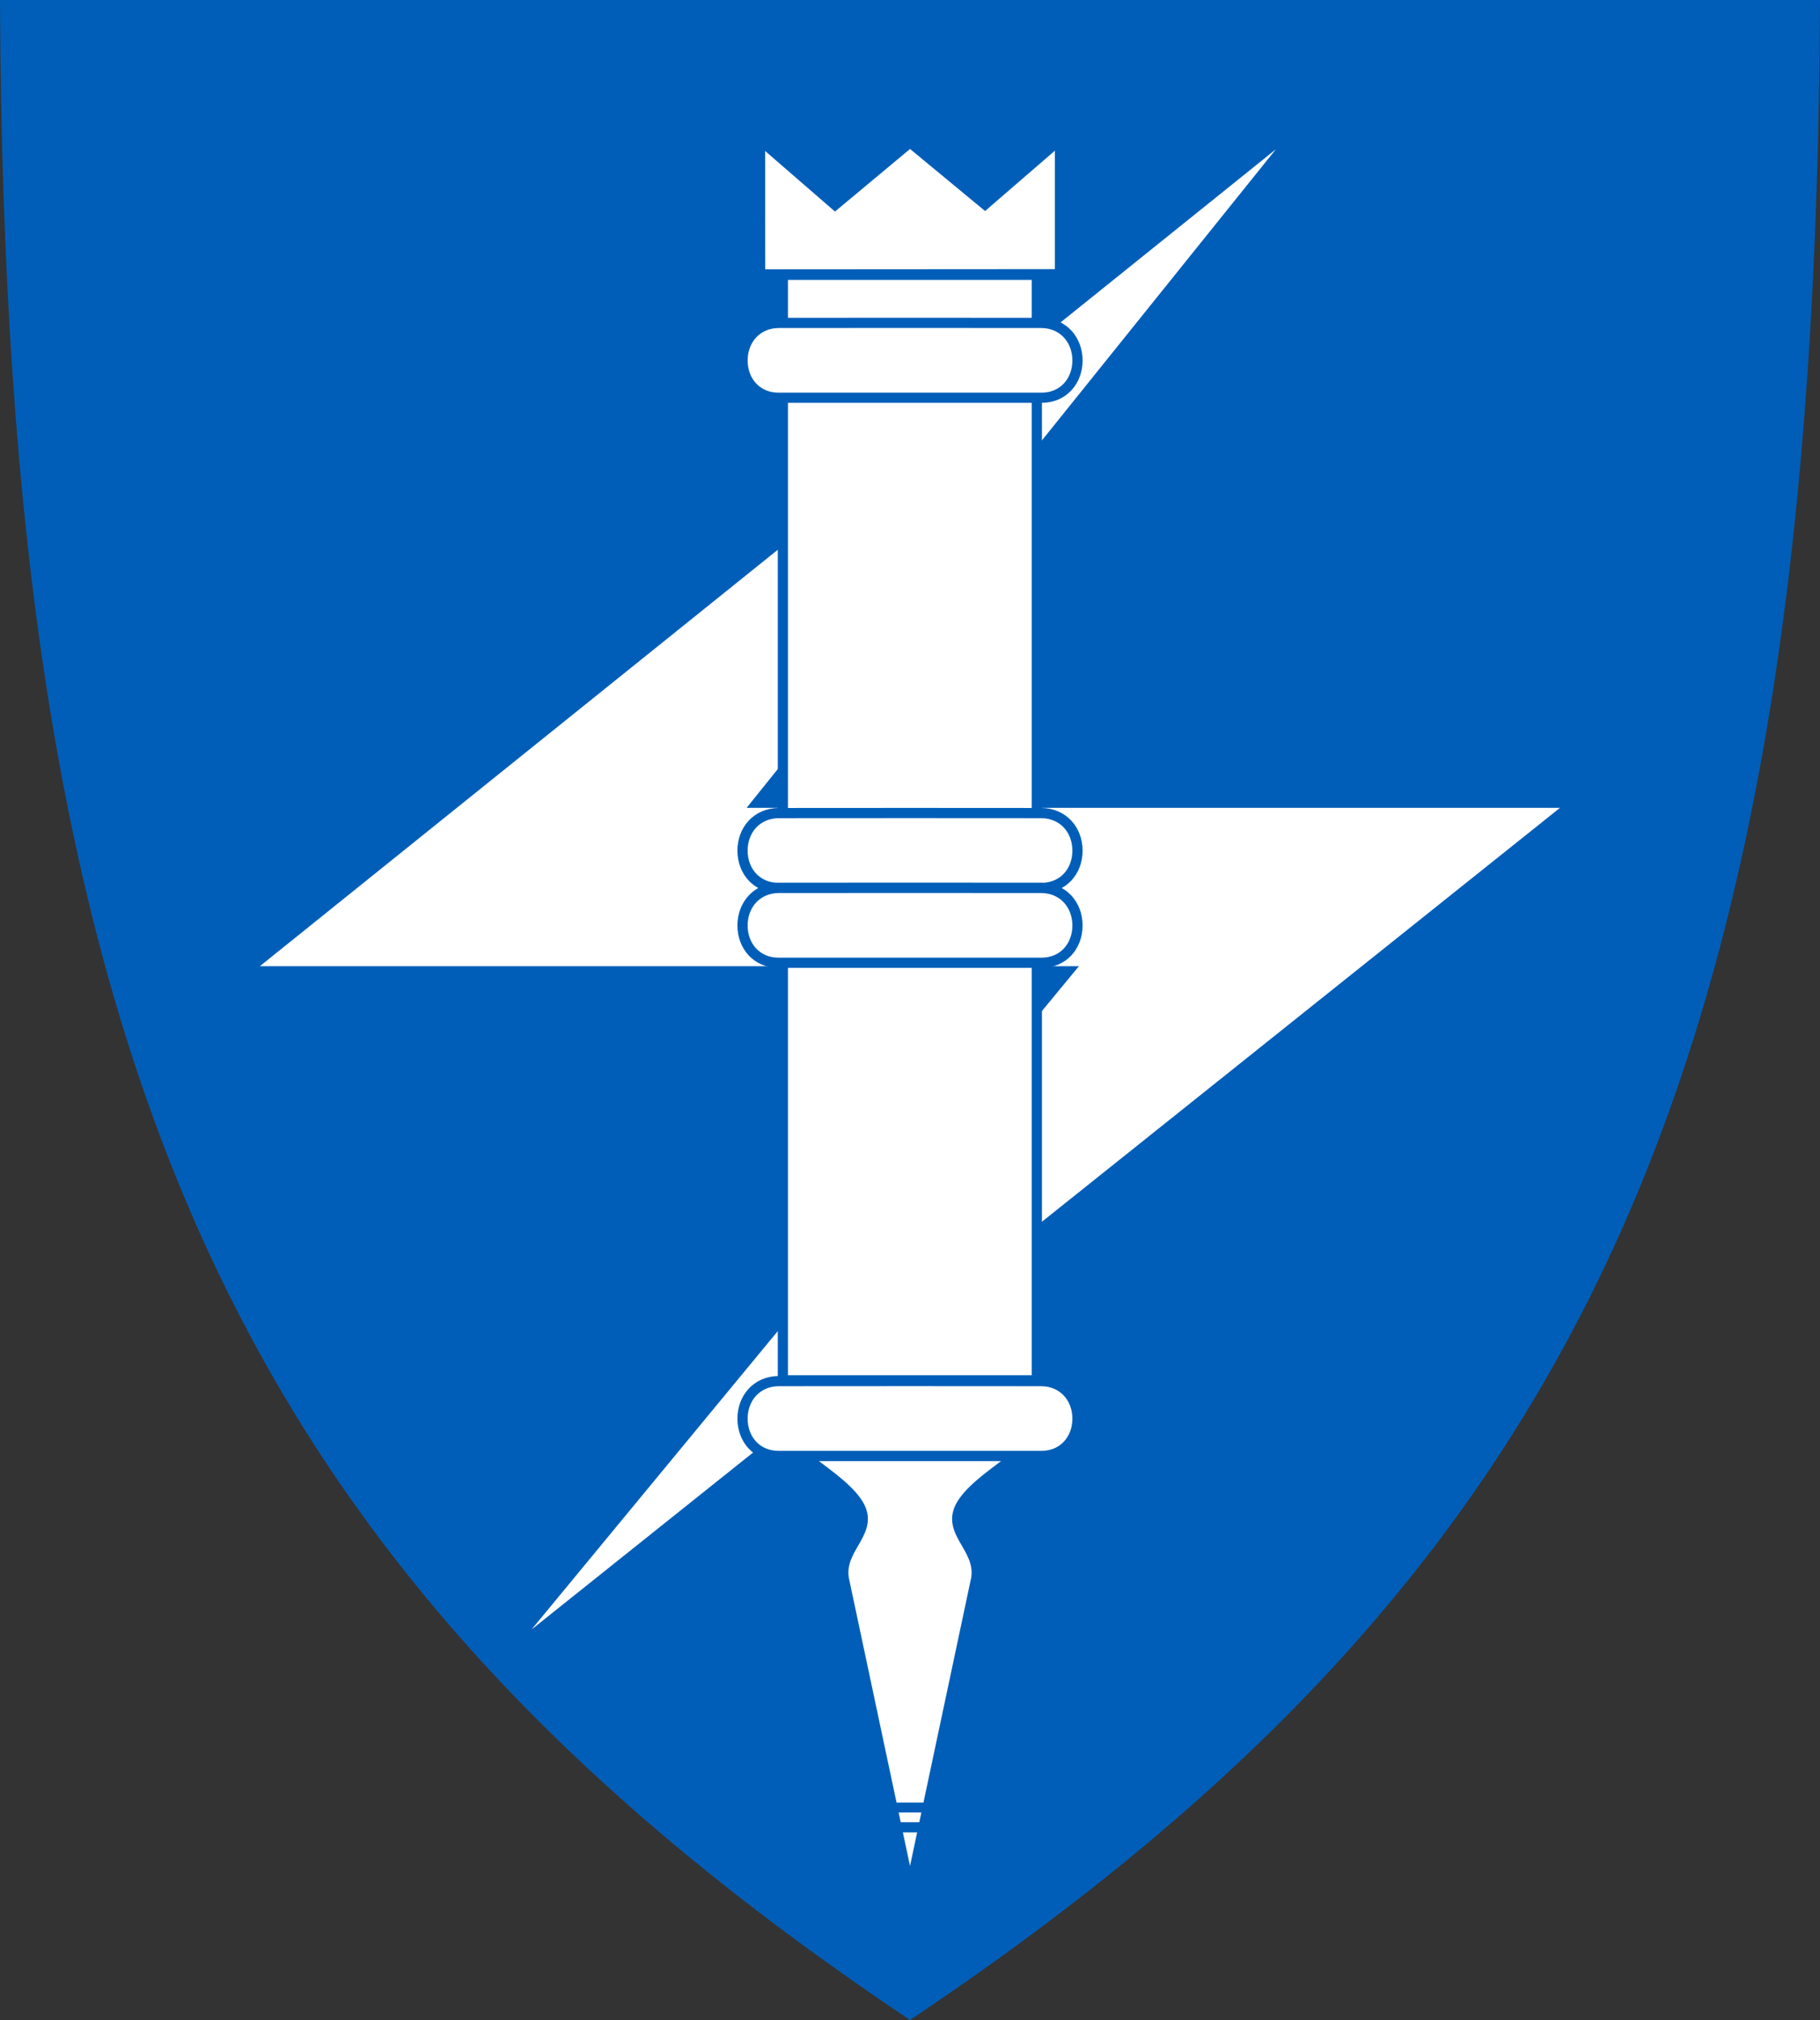
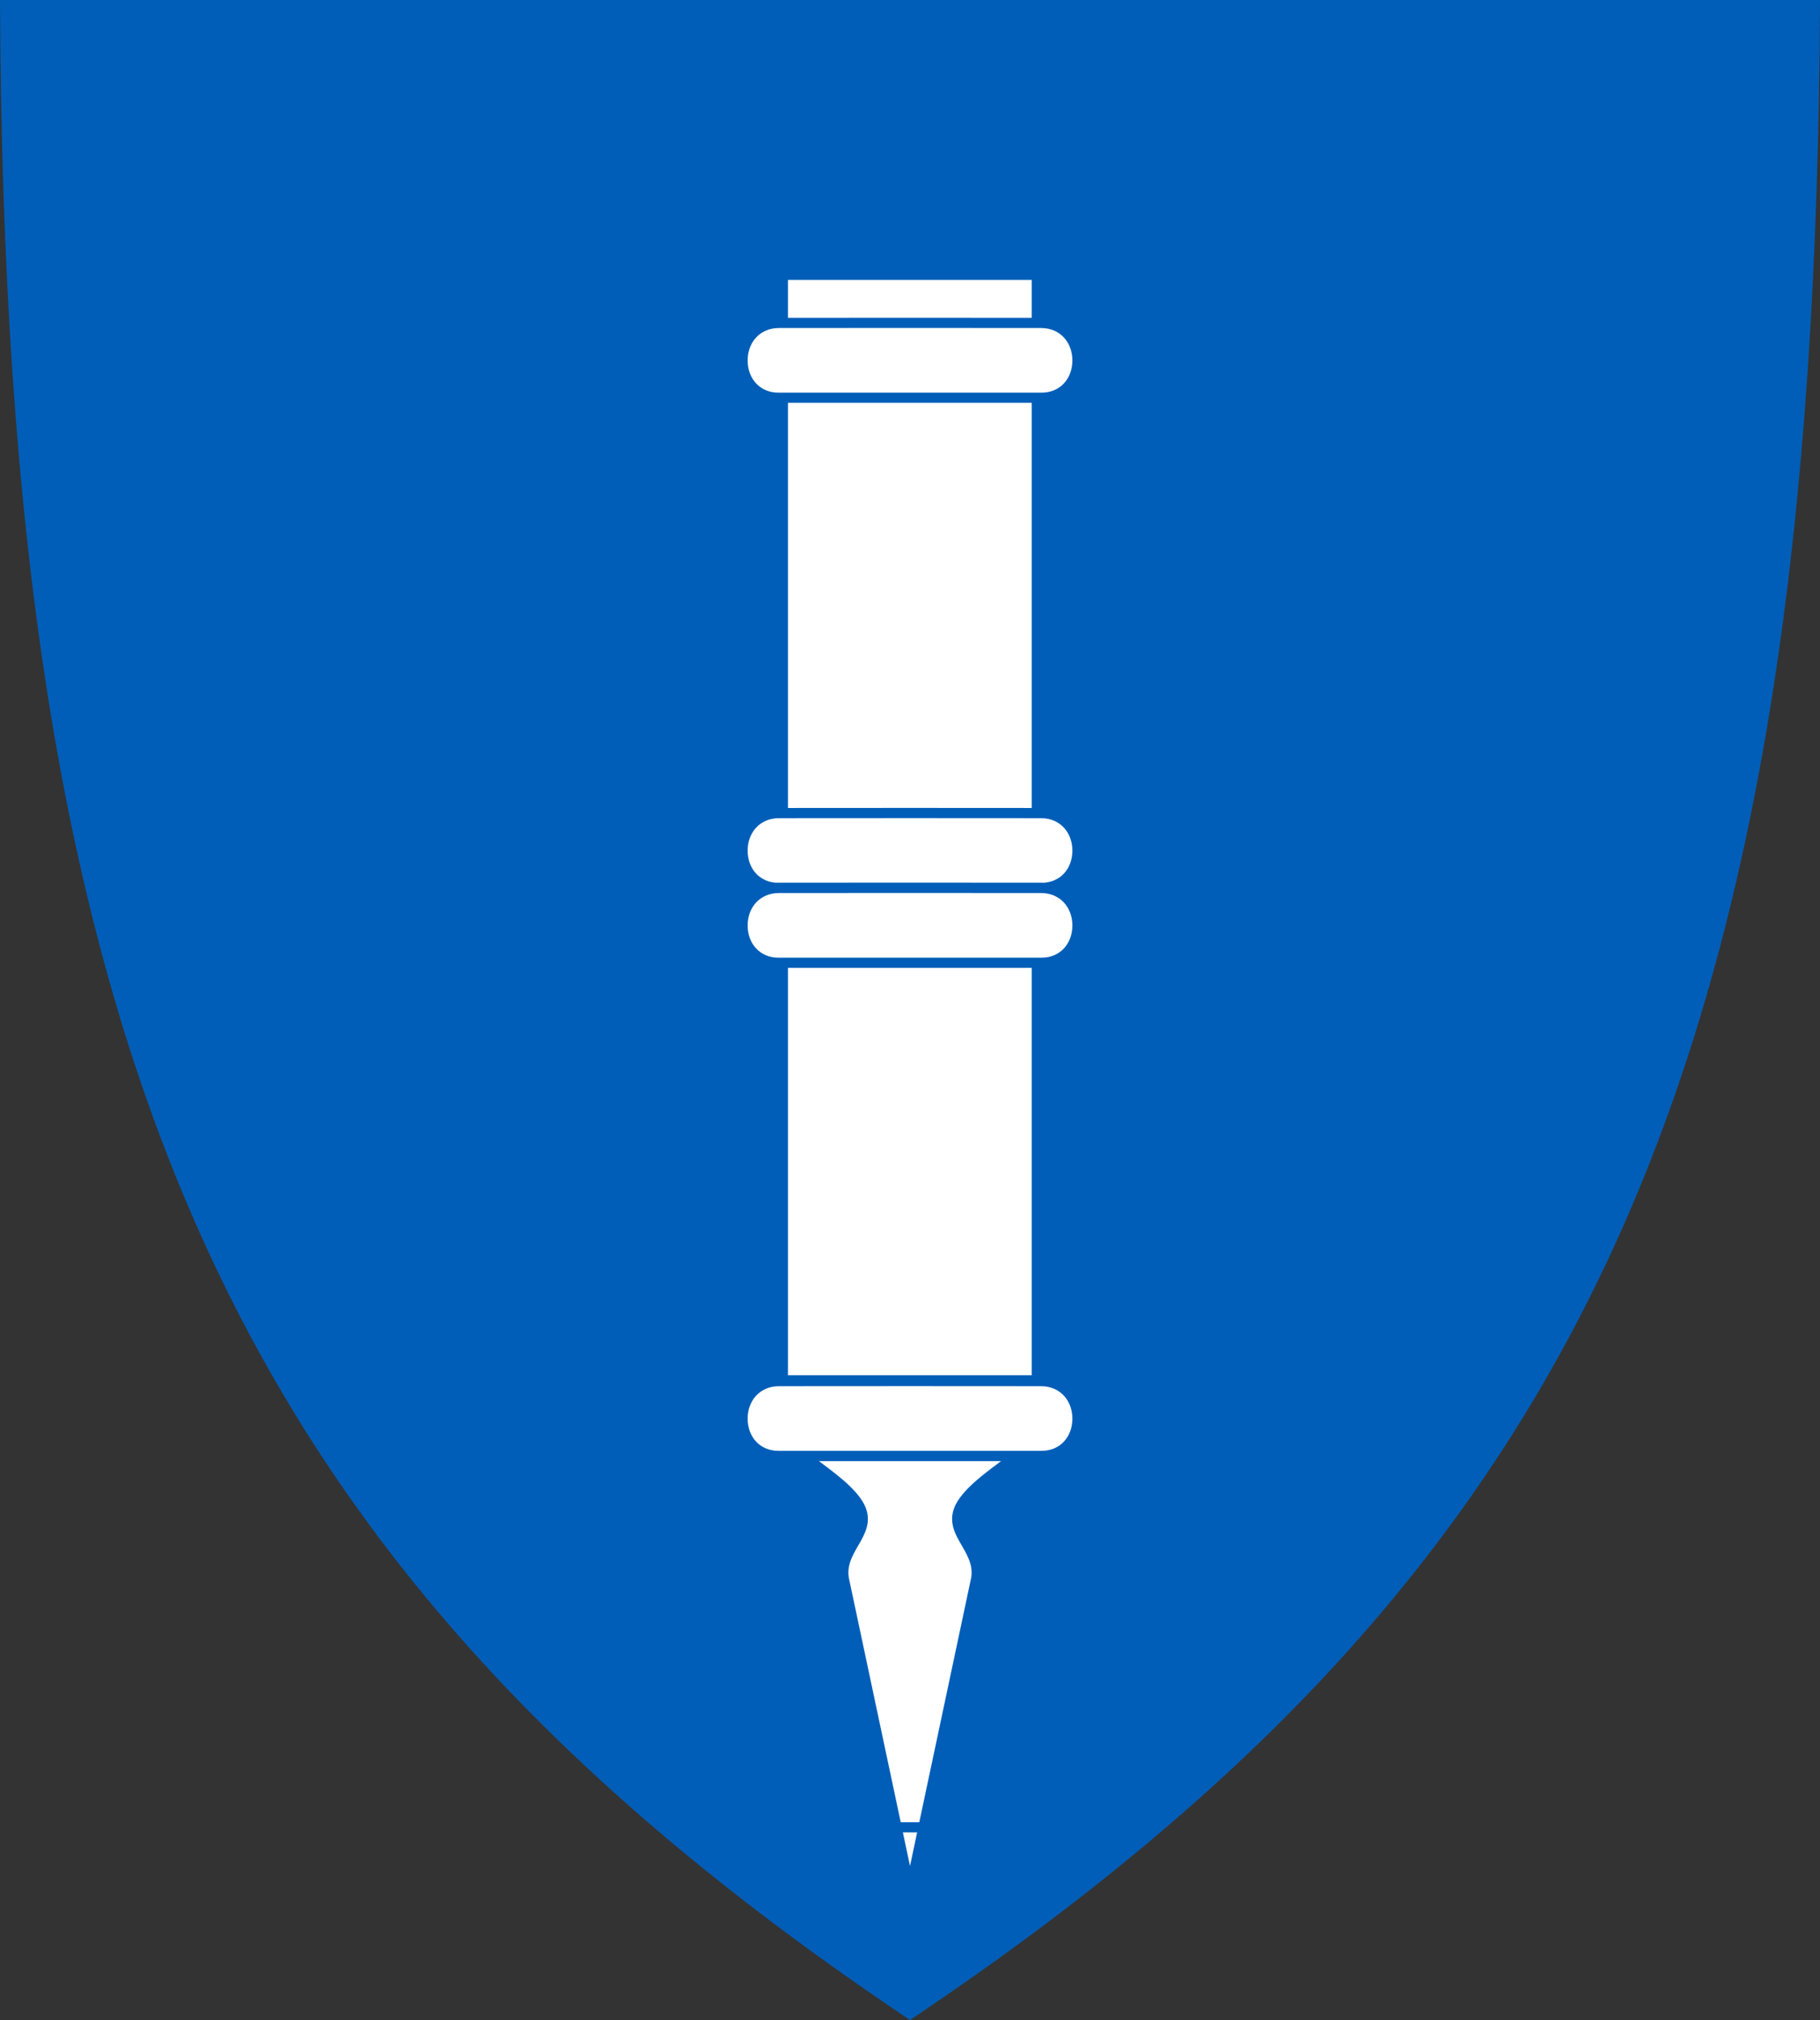
<svg xmlns="http://www.w3.org/2000/svg" xmlns:ns1="http://sodipodi.sourceforge.net/DTD/sodipodi-0.dtd" xmlns:ns2="http://www.inkscape.org/namespaces/inkscape" width="500" height="555" viewBox="0 0 132.292 146.844" version="1.1" id="svg5" ns1:docname="Avdelingsmerke_Sambandregimentet.svg" ns2:version="1.1.1 (3bf5ae0d25, 2021-09-20)">
  <rect x="0" y="0" width="132.292" height="146.844" fill="#333333" stroke="none" />
  <ns1:namedview id="namedview34" pagecolor="#ffffff" bordercolor="#999999" borderopacity="1" ns2:pageshadow="0" ns2:pageopacity="0" ns2:pagecheckerboard="0" showgrid="false" ns2:zoom="1.4142136" ns2:cx="-90.509668" ns2:cy="216.37467" ns2:window-width="3840" ns2:window-height="2066" ns2:window-x="2869" ns2:window-y="-11" ns2:window-maximized="1" ns2:current-layer="svg5" />
  <defs id="defs2">
    <clipPath clipPathUnits="userSpaceOnUse" id="clipPath164470">
      <path d="m -202.065,-350.207 h 788.1 v 561.742 H -202.065 Z" id="path164472" style="stroke-width:1" />
    </clipPath>
    <clipPath clipPathUnits="userSpaceOnUse" id="clipPath163770">
      <path d="m -150.316,-402.72 h 788.1 v 561.742 H -150.316 Z" id="path163772" style="stroke-width:1" />
    </clipPath>
    <clipPath clipPathUnits="userSpaceOnUse" id="clipPath163762">
      <path d="m -193.026,-365.124 h 788.1 v 561.742 H -193.026 Z" id="path163764" style="stroke-width:1" />
    </clipPath>
    <clipPath clipPathUnits="userSpaceOnUse" id="clipPath163758">
      <path d="m -193.026,-365.124 h 788.1 v 561.742 H -193.026 Z" id="path163760" style="stroke-width:1" />
    </clipPath>
    <clipPath clipPathUnits="userSpaceOnUse" id="clipPath163754">
      <path d="m -163.399,-389.123 h 788.1 v 561.742 H -163.399 Z" id="path163756" style="stroke-width:1" />
    </clipPath>
    <clipPath clipPathUnits="userSpaceOnUse" id="clipPath148-5-9">
      <path d="M 0,841.89 H 595.275 V 0 H 0 Z" id="path146-1-3" />
    </clipPath>
    <clipPath clipPathUnits="userSpaceOnUse" id="clipPath997">
-       <path d="M 0,841.89 H 595.275 V 0 H 0 Z" id="path995" />
+       <path d="M 0,841.89 H 595.275 H 0 Z" id="path995" />
    </clipPath>
    <clipPath clipPathUnits="userSpaceOnUse" id="clipPath102558">
      <path d="m -317.228,-181.544 h 788.1 v 561.742 H -317.228 Z" id="path102560" style="stroke-width:1" />
    </clipPath>
    <clipPath clipPathUnits="userSpaceOnUse" id="clipPath102566">
      <path d="m -279.699,-182.071 h 788.1 v 561.742 H -279.699 Z" id="path102568" style="stroke-width:1" />
    </clipPath>
  </defs>
  <g id="g11186-8" transform="matrix(2.503,0,0,-2.501,41.16,10.884)" />
  <path style="font-variation-settings:normal;fill:#005eb8;fill-opacity:1;stroke:#005eb8;stroke-width:0.489;stroke-linecap:butt;stroke-linejoin:miter;stroke-miterlimit:4;stroke-dasharray:none;stroke-dashoffset:0;stroke-opacity:1;stop-color:#000000" d="M 0.246,0.245 C 0.598,76.596 16.678,113.399 66.146,146.549 115.614,113.399 131.693,76.596 132.046,0.245 Z" id="path1099-7-6" />
  <g id="g10168" transform="translate(-3.1534231e-7,0.057)">
    <g id="g31742" transform="matrix(2.417,0,0,-2.388,92.741,10.599)" clip-path="url(#clipPath102558)">
-       <path d="M 0,-0.082 -30.555,-24.95 H -5.923 L -22.386,-45.144 8.544,-20.13 h -24.461 z" style="fill:#ffffff;fill-opacity:1;fill-rule:nonzero;stroke:none" id="path31744" ns1:nodetypes="ccccccc" />
-     </g>
+       </g>
    <g id="g9656">
      <g id="g9617">
-         <path style="font-variation-settings:normal;fill:#ffffff;fill-opacity:1;stroke:none;stroke-width:0.741;stroke-linecap:butt;stroke-linejoin:miter;stroke-miterlimit:4;stroke-dasharray:none;stroke-dashoffset:0;stroke-opacity:1;stop-color:#000000" d="m 55.244,10.106 5.454,4.729 5.45,-4.544 5.45,4.507 5.45,-4.711 v 9.79 l -21.796,0.015 z" id="path1050-4-0-0" ns1:nodetypes="cccccccc" />
-         <path style="font-variation-settings:normal;fill:none;fill-opacity:1;stroke:#005eb8;stroke-width:0.741;stroke-linecap:butt;stroke-linejoin:miter;stroke-miterlimit:4;stroke-dasharray:none;stroke-dashoffset:0;stroke-opacity:1;stop-color:#000000" d="m 55.244,10.106 5.454,4.729 5.45,-4.544 5.45,4.507 5.45,-4.711 v 9.79 l -21.796,0.015 z" id="path1050-4-0" ns1:nodetypes="cccccccc" />
-       </g>
+         </g>
      <g id="g9621">
        <path id="rect2388-8-9-1" style="fill:#ffffff;fill-opacity:1;stroke:none;stroke-width:0.741;stroke-linecap:square;stroke-miterlimit:4;stroke-dasharray:none;stroke-opacity:1;paint-order:markers stroke fill" d="m 56.906,19.92 h 18.46 l 8e-5,80.367 h -18.46 z" ns1:nodetypes="ccccc" />
        <path id="rect2388-8-9" style="fill:none;fill-opacity:1;stroke:#005eb8;stroke-width:0.741;stroke-linecap:square;stroke-miterlimit:4;stroke-dasharray:none;stroke-opacity:1;paint-order:markers stroke fill" d="m 56.906,19.92 h 18.46 l 7.6e-5,80.367 H 56.906 Z" ns1:nodetypes="ccccc" />
      </g>
      <g id="g9613">
        <path d="m 75.71,23.418 c 1.581,0.021 2.61,1.234 2.61,2.73 0,1.496 -1.029,2.709 -2.61,2.709 -6.376,-0.003 -12.752,-0.001 -19.127,0 -1.581,1.52e-4 -2.61,-1.213 -2.61,-2.709 0,-1.496 1.029,-2.709 2.61,-2.73 6.376,-0.01 12.752,-0.004 19.127,0 z" style="fill:#ffffff;fill-opacity:1;stroke:none;stroke-width:0.741;stroke-linecap:square;stroke-miterlimit:4;stroke-dasharray:none;stroke-opacity:1;paint-order:markers stroke fill" id="path5202-8-5" ns1:nodetypes="csccscc" />
        <path d="m 75.71,23.418 c 1.581,0.021 2.61,1.234 2.61,2.73 0,1.496 -1.029,2.709 -2.61,2.709 -6.376,-0.003 -12.752,-0.001 -19.127,0 -1.581,1.52e-4 -2.61,-1.213 -2.61,-2.709 0,-1.496 1.029,-2.709 2.61,-2.73 6.376,-0.01 12.752,-0.004 19.127,0 z" style="fill:none;fill-opacity:1;stroke:#005eb8;stroke-width:0.741;stroke-linecap:square;stroke-miterlimit:4;stroke-dasharray:none;stroke-opacity:1;paint-order:markers stroke fill" id="path5202-8" ns1:nodetypes="csccscc" />
      </g>
      <g id="g9605">
        <path d="m 75.71,59.05 c 1.581,0.021 2.61,1.234 2.61,2.73 0,1.496 -1.029,2.709 -2.61,2.709 -6.376,-0.003 -12.752,-0.001 -19.127,0 -1.581,1.52e-4 -2.61,-1.213 -2.61,-2.709 0,-1.496 1.029,-2.709 2.61,-2.73 6.376,-0.01 12.752,-0.004 19.127,0 z" style="fill:#ffffff;fill-opacity:1;stroke:none;stroke-width:0.741;stroke-linecap:square;stroke-miterlimit:4;stroke-dasharray:none;stroke-opacity:1;paint-order:markers stroke fill" id="path5202-8-6-6" ns1:nodetypes="csccscc" />
        <path d="m 75.71,59.05 c 1.581,0.021 2.61,1.234 2.61,2.73 0,1.496 -1.029,2.709 -2.61,2.709 -6.376,-0.003 -12.752,-0.001 -19.127,0 -1.581,1.52e-4 -2.61,-1.213 -2.61,-2.709 0,-1.496 1.029,-2.709 2.61,-2.73 6.376,-0.01 12.752,-0.004 19.127,0 z" style="fill:none;fill-opacity:1;stroke:#005eb8;stroke-width:0.741;stroke-linecap:square;stroke-miterlimit:4;stroke-dasharray:none;stroke-opacity:1;paint-order:markers stroke fill" id="path5202-8-6" ns1:nodetypes="csccscc" />
      </g>
      <g id="g9631">
        <path style="font-variation-settings:normal;fill:#ffffff;fill-opacity:1;stroke:none;stroke-width:0.741;stroke-linecap:butt;stroke-linejoin:miter;stroke-miterlimit:4;stroke-dasharray:none;stroke-dashoffset:0;stroke-opacity:1;stop-color:#000000" d="m 70.965,114.667 c 0.345,-2.351 -2.488,-3.441 -0.902,-5.611 0.804,-1.124 2.412,-2.19 3.813,-3.271 h -7.73 -7.73 c 1.402,1.081 3.009,2.146 3.813,3.271 1.586,2.169 -1.247,3.26 -0.902,5.611 l 4.82,22.71 z" id="path8412-2-1-4-9" ns1:nodetypes="ccccccccc" />
        <path style="font-variation-settings:normal;fill:none;fill-opacity:1;stroke:#005eb8;stroke-width:0.741;stroke-linecap:butt;stroke-linejoin:miter;stroke-miterlimit:4;stroke-dasharray:none;stroke-dashoffset:0;stroke-opacity:1;stop-color:#000000" d="m 70.965,114.667 c 0.345,-2.351 -2.488,-3.441 -0.902,-5.611 0.804,-1.124 2.412,-2.19 3.813,-3.271 h -7.73 -7.73 c 1.402,1.081 3.009,2.146 3.813,3.271 1.586,2.169 -1.247,3.26 -0.902,5.611 l 4.82,22.71 z" id="path8412-2-1-4" ns1:nodetypes="ccccccccc" />
-         <path style="font-variation-settings:normal;fill:none;fill-opacity:1;stroke:#005eb8;stroke-width:0.721;stroke-linecap:butt;stroke-linejoin:miter;stroke-miterlimit:4;stroke-dasharray:none;stroke-dashoffset:0;stroke-opacity:1;stop-color:#000000" d="m 64.596,131.341 h 3.099" id="path10236-6-1" />
        <path style="font-variation-settings:normal;fill:none;fill-opacity:1;stroke:#005eb8;stroke-width:0.741;stroke-linecap:butt;stroke-linejoin:miter;stroke-miterlimit:4;stroke-dasharray:none;stroke-dashoffset:0;stroke-opacity:1;stop-color:#000000" d="m 64.912,132.779 h 2.468" id="path10238-2-1" />
      </g>
      <g id="g9609">
        <path d="m 75.71,64.492 c 1.581,0.021 2.61,1.234 2.61,2.73 0,1.496 -1.029,2.709 -2.61,2.709 -6.376,-0.003 -12.752,-0.001 -19.127,0 -1.581,1.52e-4 -2.61,-1.213 -2.61,-2.709 0,-1.496 1.029,-2.709 2.61,-2.73 6.376,-0.01 12.752,-0.004 19.127,0 z" style="fill:#ffffff;fill-opacity:1;stroke:none;stroke-width:0.741;stroke-linecap:square;stroke-miterlimit:4;stroke-dasharray:none;stroke-opacity:1;paint-order:markers stroke fill" id="path6497-1" ns1:nodetypes="csccscc" />
        <path d="m 75.71,64.492 c 1.581,0.021 2.61,1.234 2.61,2.73 0,1.496 -1.029,2.709 -2.61,2.709 -6.376,-0.003 -12.752,-0.001 -19.127,0 -1.581,1.52e-4 -2.61,-1.213 -2.61,-2.709 0,-1.496 1.029,-2.709 2.61,-2.73 6.376,-0.01 12.752,-0.004 19.127,0 z" style="fill:none;fill-opacity:1;stroke:#005eb8;stroke-width:0.741;stroke-linecap:square;stroke-miterlimit:4;stroke-dasharray:none;stroke-opacity:1;paint-order:markers stroke fill" id="path6497" ns1:nodetypes="csccscc" />
      </g>
      <g id="g9625">
        <path d="m 75.71,100.343 c 1.581,0.021 2.61,1.234 2.61,2.73 0,1.496 -1.029,2.709 -2.61,2.709 -6.376,-0.003 -12.752,-0.001 -19.127,0 -1.581,1.5e-4 -2.61,-1.213 -2.61,-2.709 0,-1.496 1.029,-2.709 2.61,-2.73 6.376,-0.01 12.752,-0.005 19.127,0 z" style="fill:#ffffff;fill-opacity:1;stroke:none;stroke-width:0.741;stroke-linecap:square;stroke-miterlimit:4;stroke-dasharray:none;stroke-opacity:1;paint-order:markers stroke fill" id="path6499-7" ns1:nodetypes="csccscc" />
        <path d="m 75.71,100.343 c 1.581,0.021 2.61,1.234 2.61,2.73 0,1.496 -1.029,2.709 -2.61,2.709 -6.376,-0.003 -12.752,-0.001 -19.127,0 -1.581,1.5e-4 -2.61,-1.213 -2.61,-2.709 0,-1.496 1.029,-2.709 2.61,-2.73 6.376,-0.01 12.752,-0.005 19.127,0 z" style="fill:none;fill-opacity:1;stroke:#005eb8;stroke-width:0.741;stroke-linecap:square;stroke-miterlimit:4;stroke-dasharray:none;stroke-opacity:1;paint-order:markers stroke fill" id="path6499" ns1:nodetypes="csccscc" />
      </g>
    </g>
  </g>
</svg>